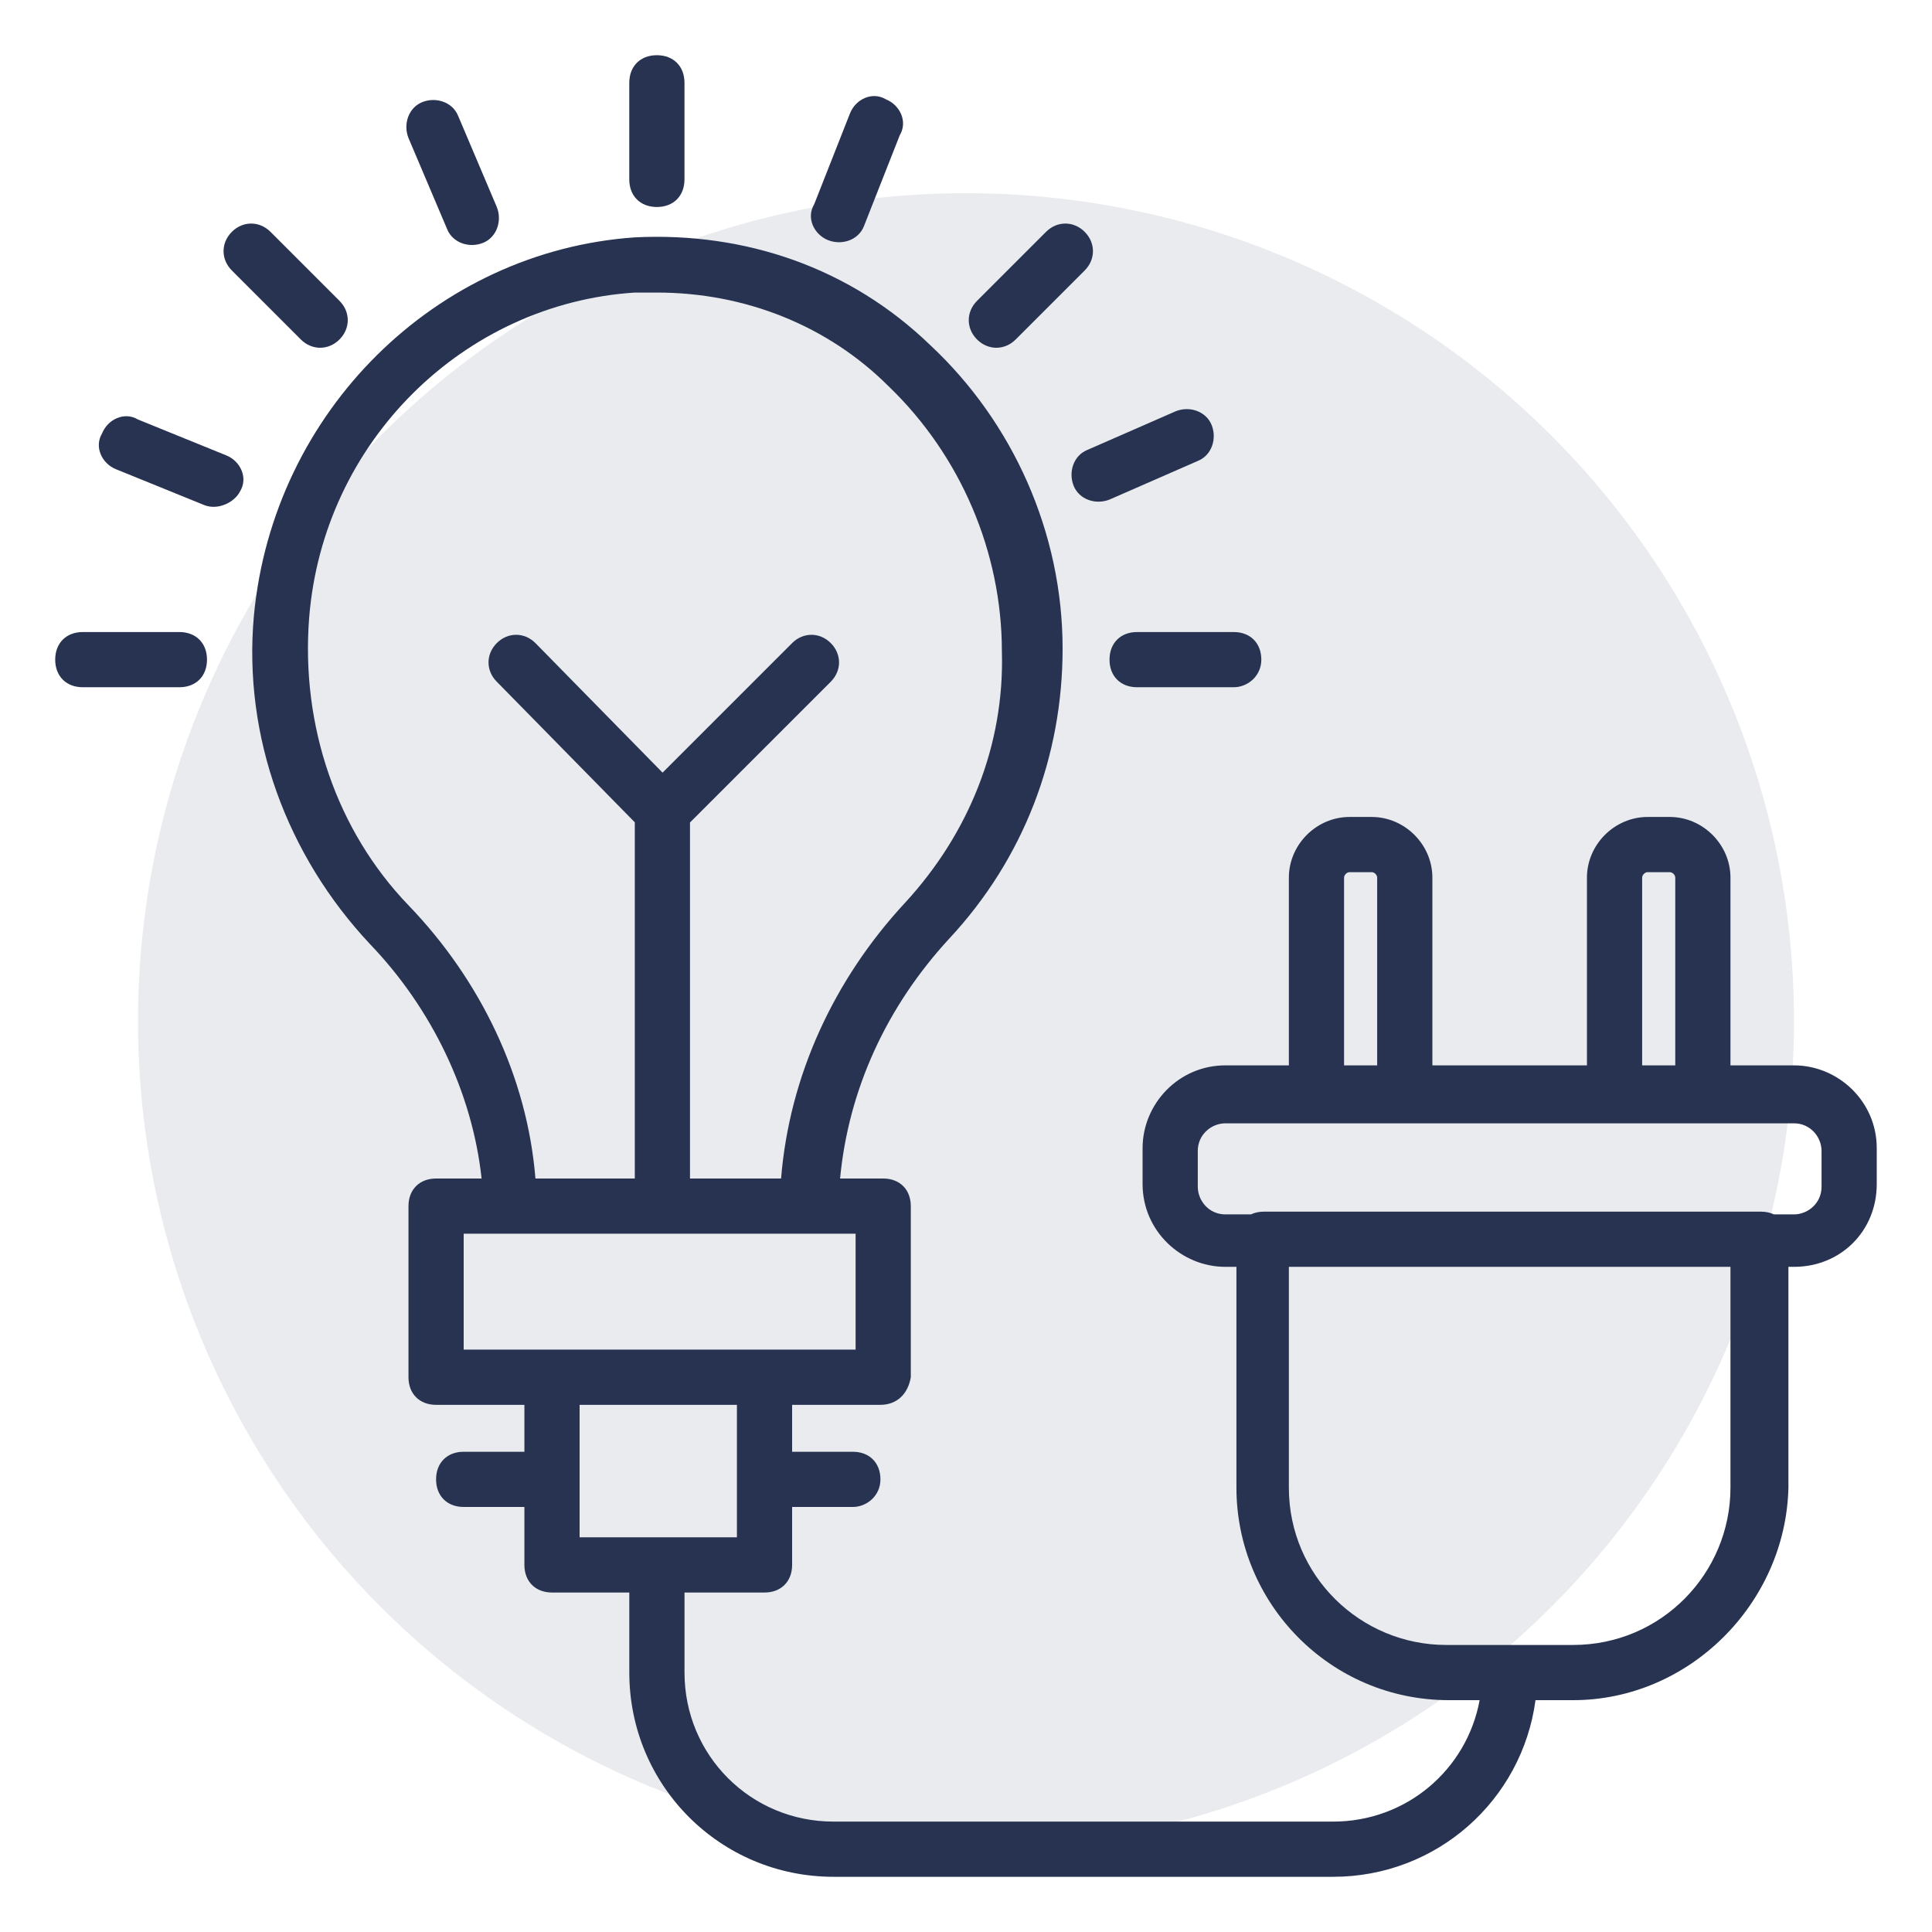
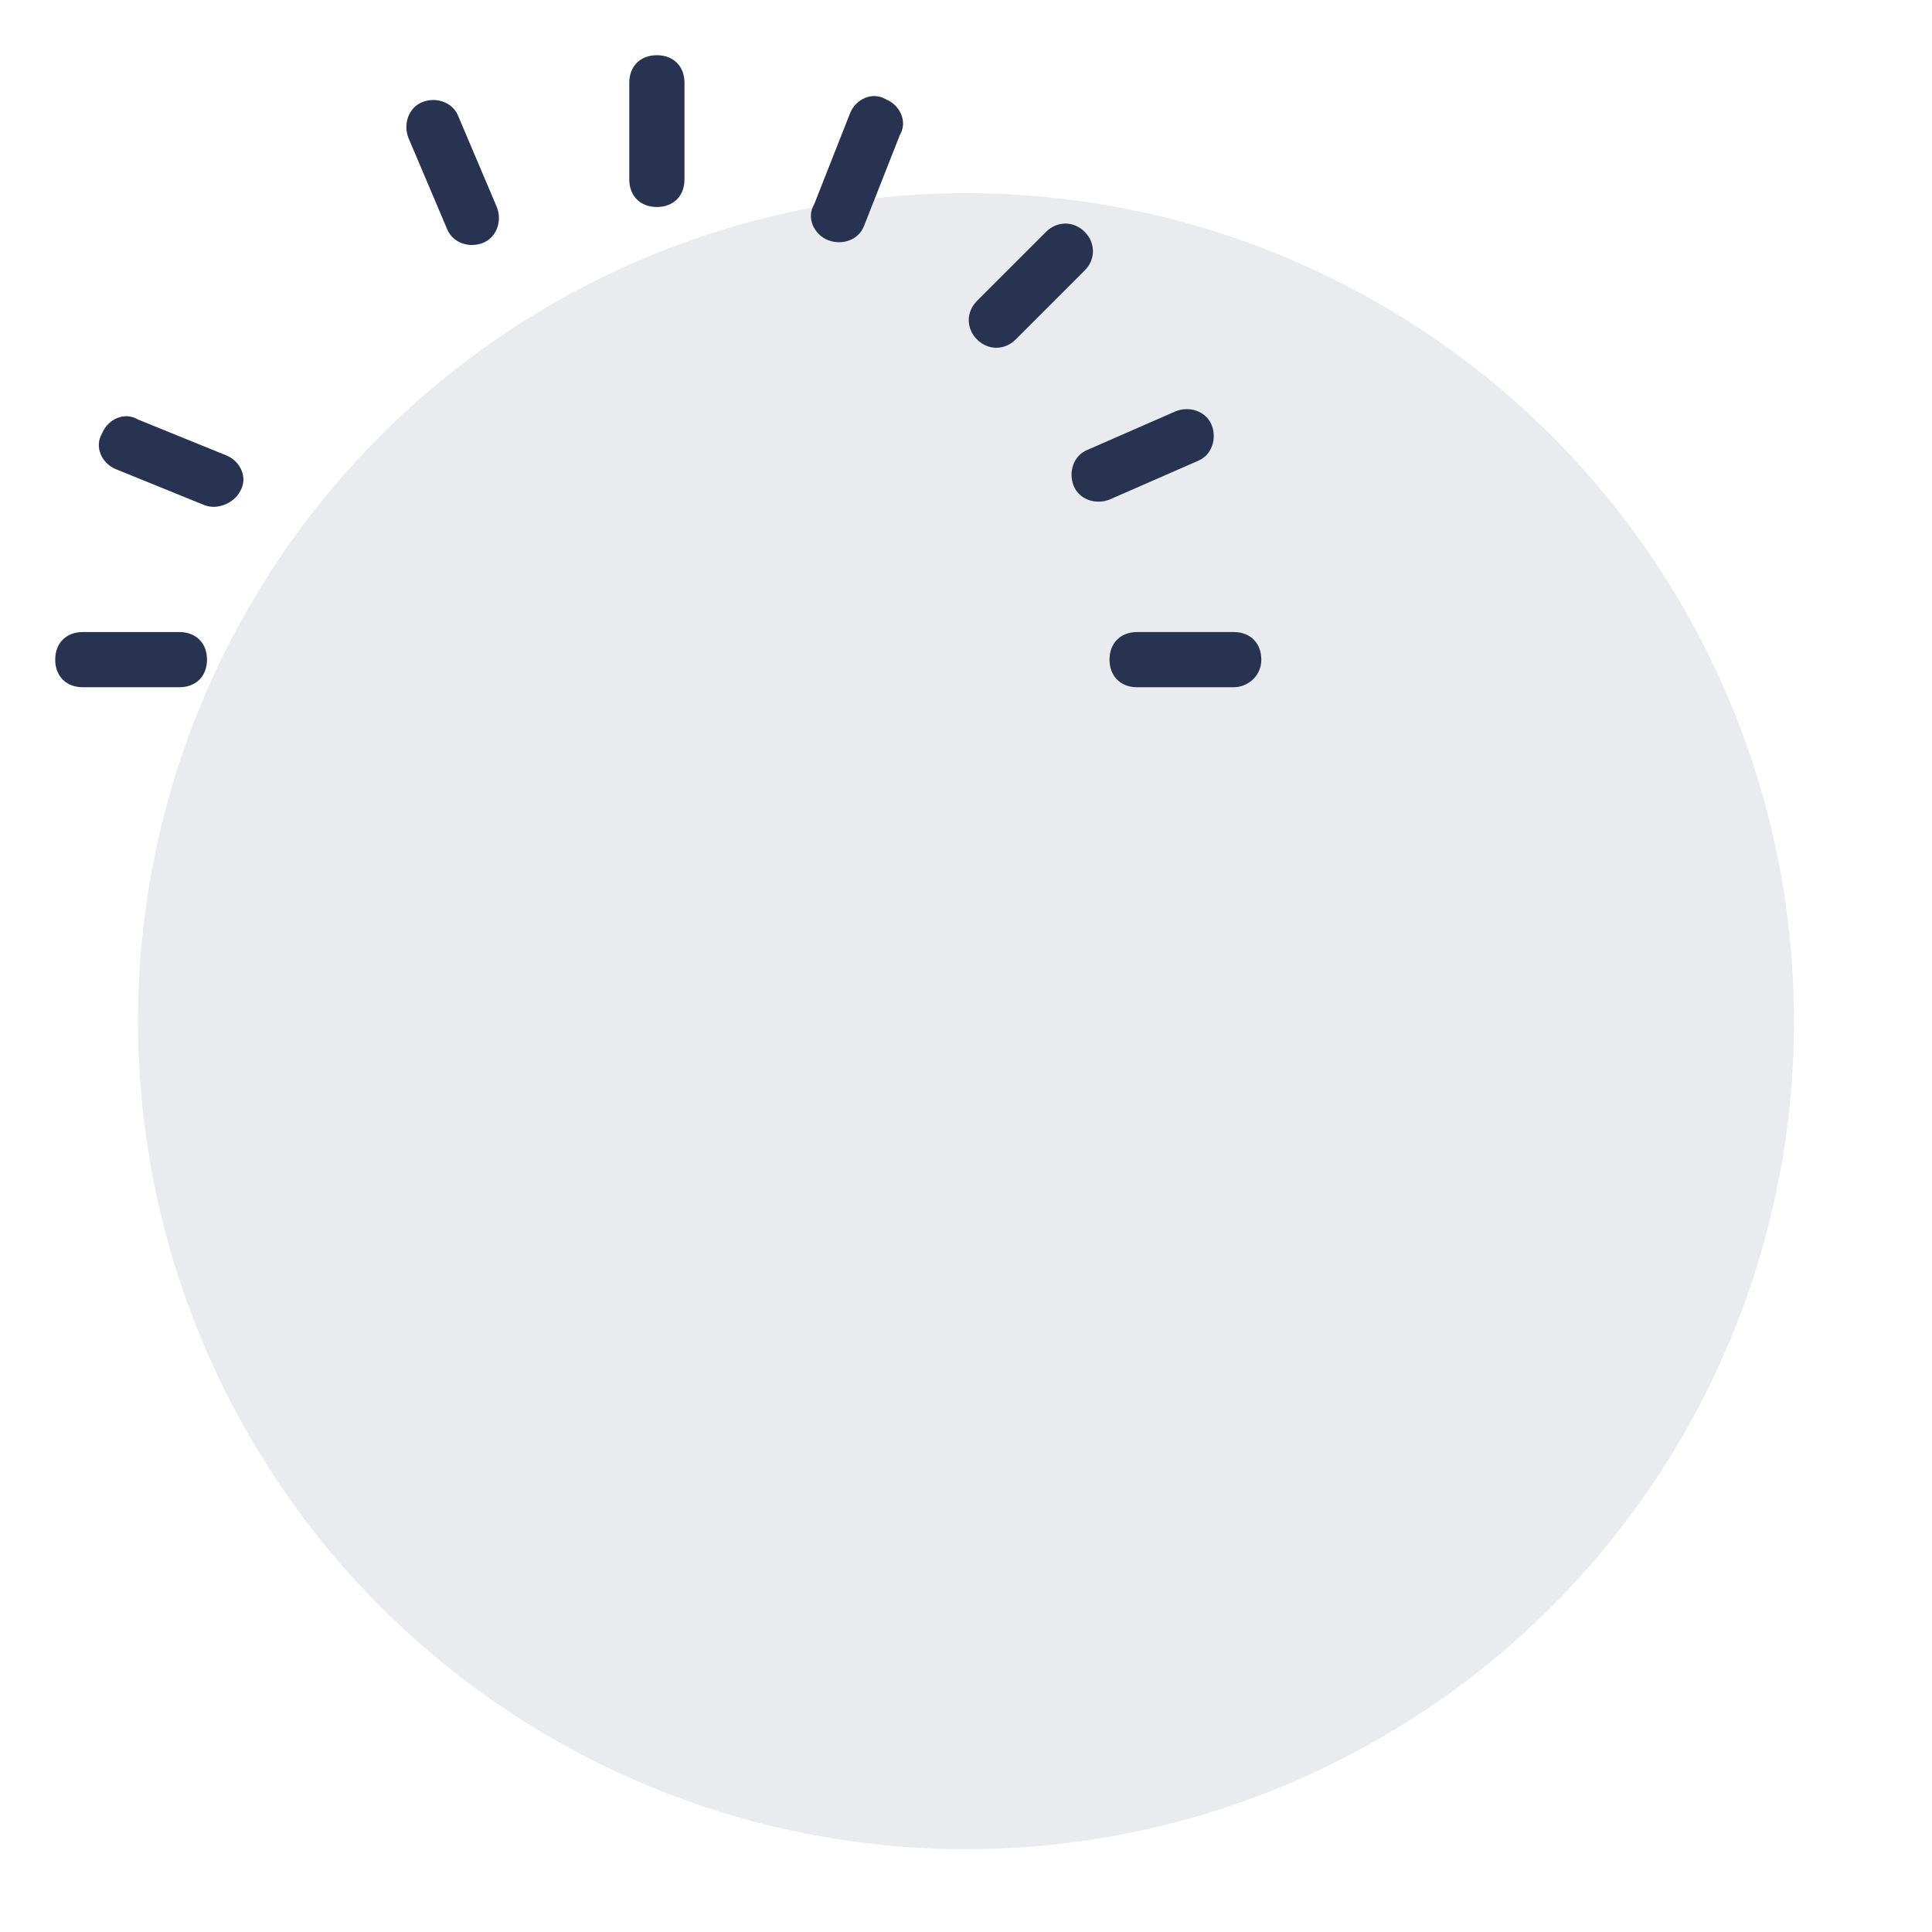
<svg xmlns="http://www.w3.org/2000/svg" width="70" height="70" viewBox="0 0 70 70" fill="#273350" data-library="gosweb_omsu" data-icon="ic_electricity" data-color="#273350">
  <circle opacity="0.1" cx="35" cy="37" r="30" fill="#273350" />
  <path d="M23.8 7.5C23.2 7.5 22.8 7.1 22.8 6.5V3C22.8 2.4 23.2 2 23.8 2C24.4 2 24.8 2.4 24.8 3V6.5C24.8 7.1 24.4 7.5 23.8 7.5Z" fill="#273350" />
  <path d="M44.7 24.9H41.2C40.6 24.9 40.2 24.5 40.2 23.9C40.2 23.3 40.6 22.9 41.2 22.9H44.7C45.3 22.9 45.7 23.3 45.7 23.9C45.7 24.5 45.2 24.9 44.7 24.9Z" fill="#273350" />
  <path d="M3 24.9H6.5C7.1 24.9 7.5 24.5 7.5 23.9C7.5 23.3 7.1 22.9 6.5 22.9H3C2.4 22.9 2 23.3 2 23.9C2 24.5 2.4 24.9 3 24.9Z" fill="#273350" />
  <path d="M35.4 12.3C35 11.9 35 11.3 35.4 10.9L37.9 8.4C38.3 8 38.9 8 39.3 8.4C39.7 8.8 39.7 9.4 39.3 9.8L36.8 12.3C36.4 12.7 35.8 12.7 35.4 12.3Z" fill="#273350" />
-   <path d="M8.4 9.8L10.9 12.3C11.3 12.7 11.9 12.7 12.3 12.3C12.7 11.9 12.7 11.3 12.3 10.9L9.8 8.4C9.4 8 8.8 8 8.4 8.4C8 8.8 8 9.4 8.4 9.8Z" fill="#273350" />
  <path d="M7.4 18.3L4.2 17C3.7 16.8 3.4 16.2 3.7 15.7C3.9 15.2 4.5 14.9 5 15.2L8.2 16.5C8.7 16.7 9 17.3 8.7 17.8C8.5 18.2 7.9 18.5 7.4 18.3Z" fill="#273350" />
  <path d="M29.5 7.4C29.2 7.9 29.5 8.5 30 8.7C30.5 8.9 31.1 8.7 31.3 8.2L32.6 4.9C32.9 4.4 32.6 3.8 32.1 3.6C31.6 3.3 31 3.6 30.8 4.1L29.5 7.4Z" fill="#273350" />
  <path d="M16.2 8.3L14.8 5C14.6 4.5 14.8 3.9 15.3 3.7C15.8 3.5 16.4 3.7 16.6 4.2L18 7.5C18.2 8 18 8.6 17.5 8.8C17 9 16.4 8.8 16.2 8.3Z" fill="#273350" />
  <path d="M39.4 16.3C38.9 16.5 38.7 17.1 38.9 17.6C39.1 18.1 39.7 18.3 40.2 18.1L43.4 16.7C43.9 16.5 44.1 15.9 43.9 15.4C43.7 14.9 43.1 14.7 42.6 14.9L39.4 16.3Z" fill="#273350" />
-   <path fill-rule="evenodd" clip-rule="evenodd" d="M30.438 42.7C30.74 39.487 32.118 36.472 34.4 34C37.1 31.1 38.5 27.4 38.5 23.5C38.5 19.3 36.7 15.3 33.7 12.5C30.8 9.7 27 8.4 23 8.6C15.8 9.1 9.9 14.9 9.2 22.3C8.8 26.7 10.4 31 13.4 34.2C15.655 36.548 17.115 39.603 17.449 42.7H15.8C15.2 42.7 14.8 43.1 14.8 43.7V49.9C14.8 50.5 15.2 50.9 15.8 50.9H19V52.6H16.8C16.2 52.6 15.8 53 15.8 53.6C15.8 54.2 16.2 54.6 16.8 54.6H19V56.7C19 57.3 19.4 57.7 20 57.7H22.801V60.6C22.801 64.7 26.101 68 30.201 68H48.301C52.062 68 55.149 65.224 55.634 61.6H56.998C61.198 61.6 64.698 58.1 64.798 53.9V45.9H64.998C66.698 45.9 67.998 44.6 67.998 42.9V41.6C67.998 39.9 66.598 38.6 64.998 38.6H62.698V31.8C62.698 30.6 61.698 29.6 60.498 29.6H59.698C58.498 29.6 57.498 30.6 57.498 31.8V38.6H51.898V31.8C51.898 30.6 50.898 29.6 49.698 29.6H48.898C47.698 29.6 46.698 30.6 46.698 31.8V38.6H44.398C42.698 38.6 41.398 40 41.398 41.6V42.9C41.398 44.6 42.798 45.9 44.398 45.9H44.798V53.9C44.798 58.1 48.198 61.6 52.498 61.6H53.61C53.146 64.116 50.959 66 48.301 66H30.201C27.201 66 24.801 63.6 24.801 60.6V57.7H27.7C28.3 57.7 28.7 57.3 28.7 56.7V54.6H30.9C31.4 54.6 31.9 54.2 31.9 53.6C31.9 53 31.5 52.6 30.9 52.6H28.7V50.9H31.9C32.5 50.9 32.9 50.5 33 49.9V43.7C33 43.1 32.6 42.7 32 42.7H30.438ZM21 55.7V50.9H26.7V55.7H21ZM16.8 44.7V48.9H31V44.7H16.8ZM23 42.7H19.4C19.1 39 17.4 35.5 14.8 32.8C12.2 30.1 10.9 26.3 11.2 22.4C11.7 16 16.8 11 23 10.6H23.8C27 10.6 30 11.8 32.2 14C34.8 16.5 36.3 20 36.3 23.6C36.4 27 35.1 30.2 32.8 32.7C30.2 35.5 28.6 39 28.3 42.7H25V29.8L30.1 24.7C30.5 24.3 30.5 23.7 30.1 23.3C29.7 22.9 29.1 22.9 28.7 23.3L24.006 27.994L19.4 23.3C19 22.9 18.4 22.9 18 23.3C17.6 23.7 17.6 24.3 18 24.7L23 29.794V42.7ZM64.998 40.7H44.398C43.898 40.7 43.398 41.1 43.398 41.7V43C43.398 43.5 43.798 44 44.398 44H45.323C45.461 43.935 45.621 43.9 45.798 43.9H63.798C63.976 43.9 64.136 43.935 64.274 44H64.998C65.498 44 65.998 43.6 65.998 43V41.7C65.998 41.2 65.598 40.7 64.998 40.7ZM60.698 31.8V38.6H59.498V31.8C59.498 31.7 59.598 31.6 59.698 31.6H60.498C60.598 31.6 60.698 31.7 60.698 31.8ZM49.898 38.6H48.698V31.8C48.698 31.7 48.798 31.6 48.898 31.6H49.698C49.798 31.6 49.898 31.7 49.898 31.8V38.6ZM46.698 45.9H62.698V53.9C62.698 57 60.198 59.6 56.998 59.6H52.398C49.298 59.6 46.698 57.1 46.698 53.9V45.9Z" fill="#273350" />
</svg>